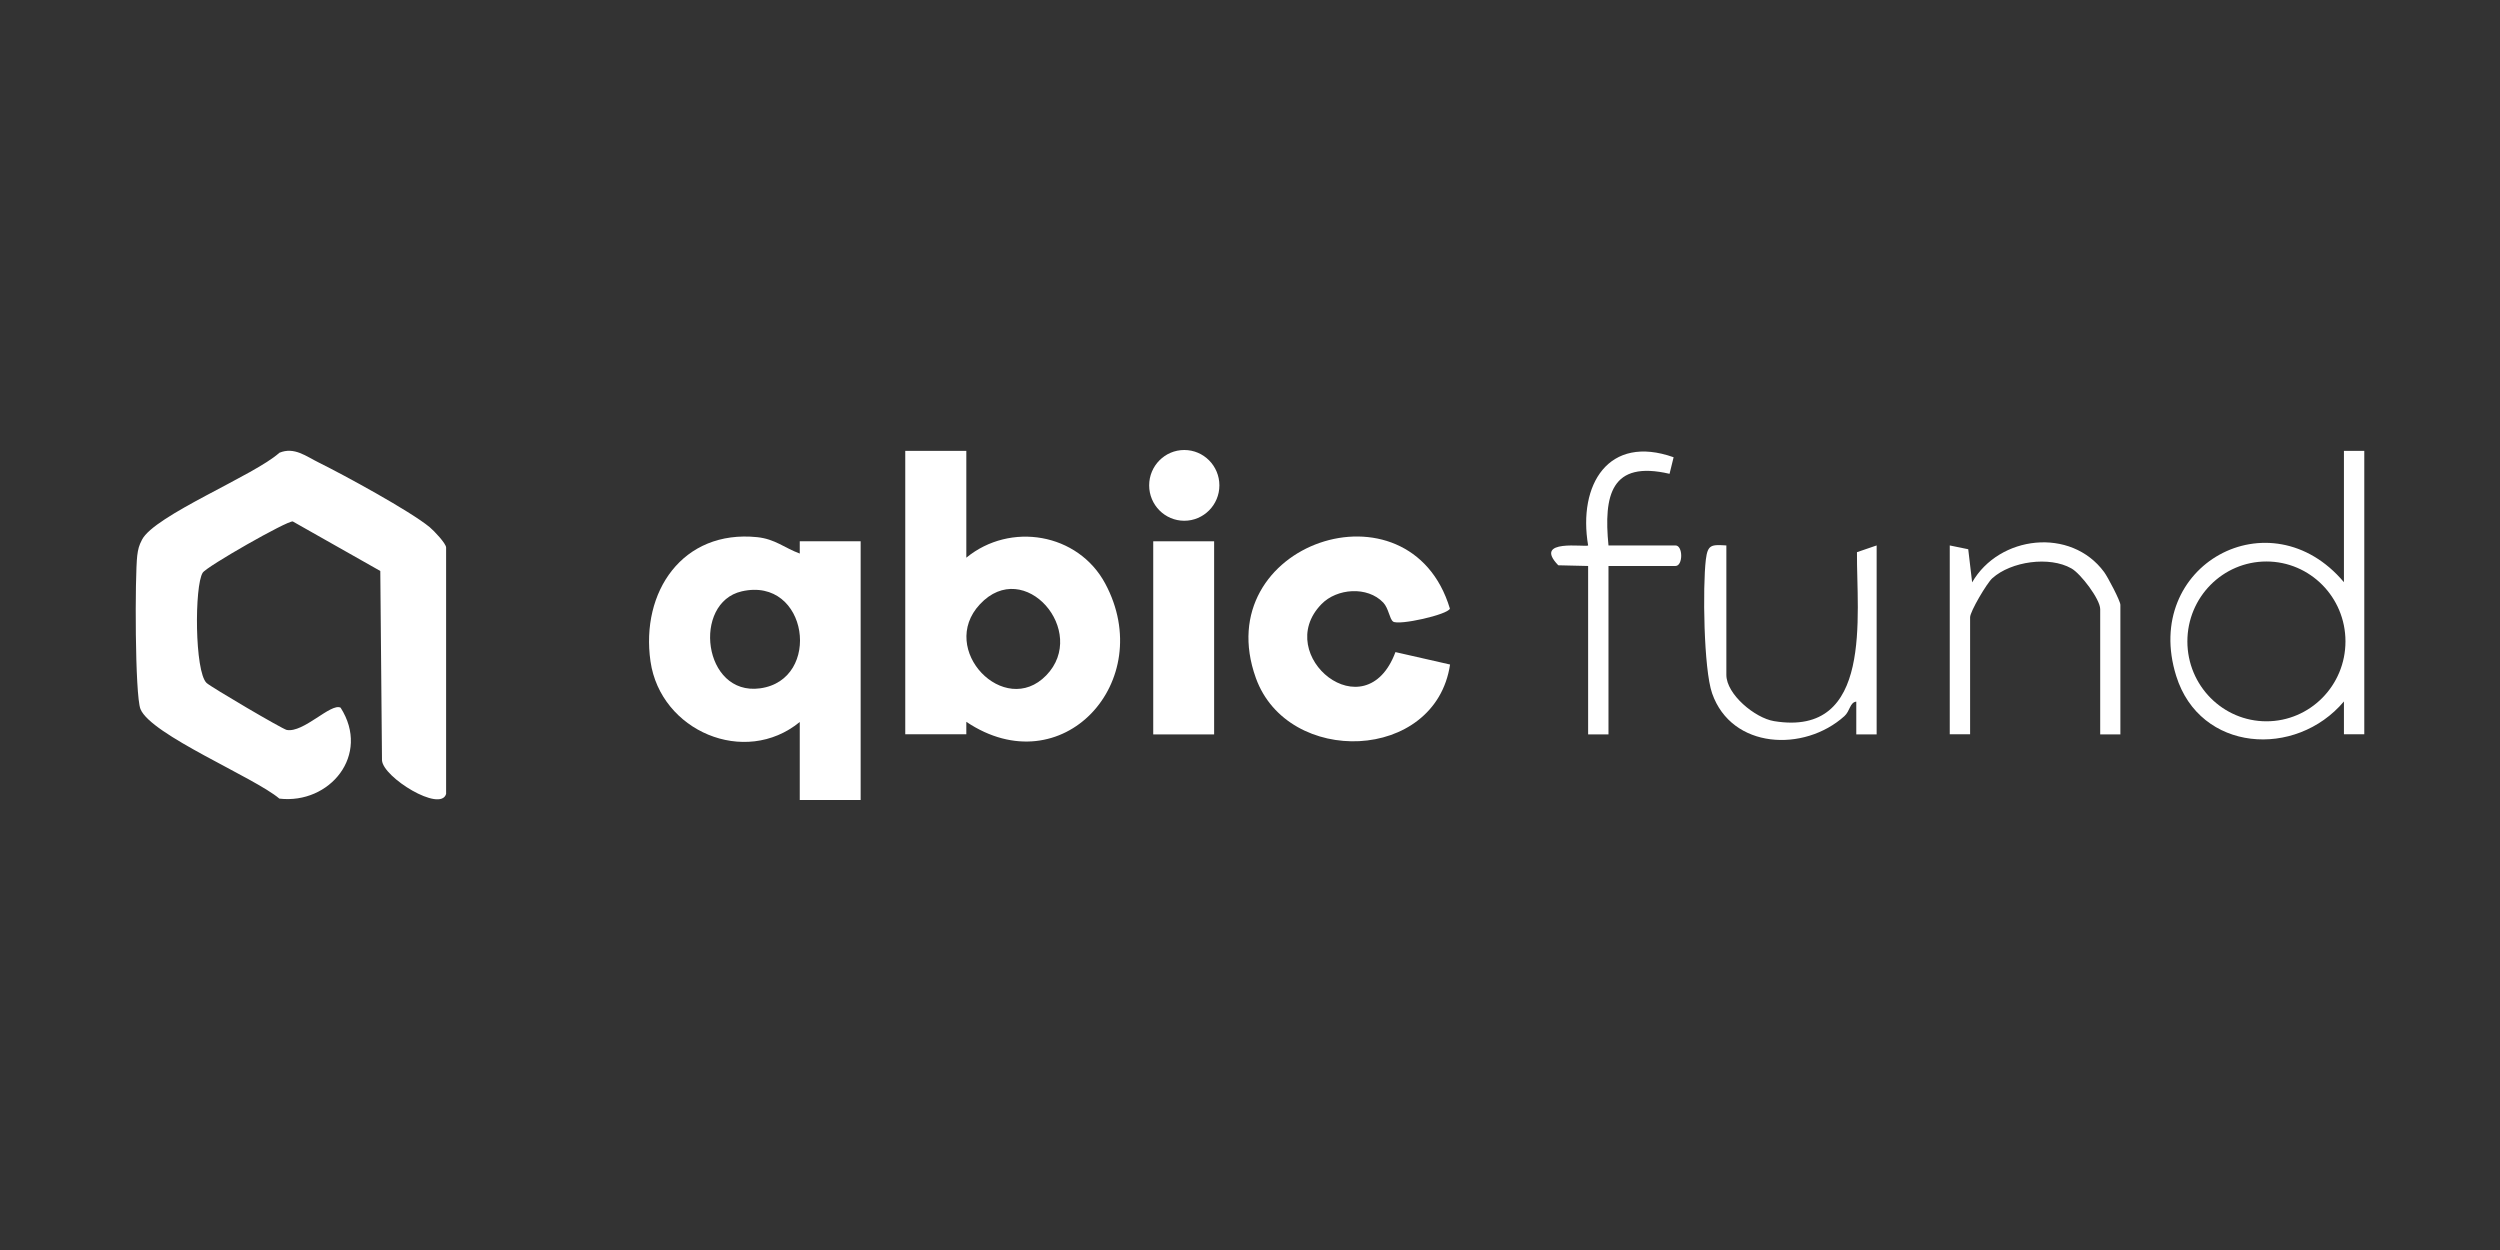
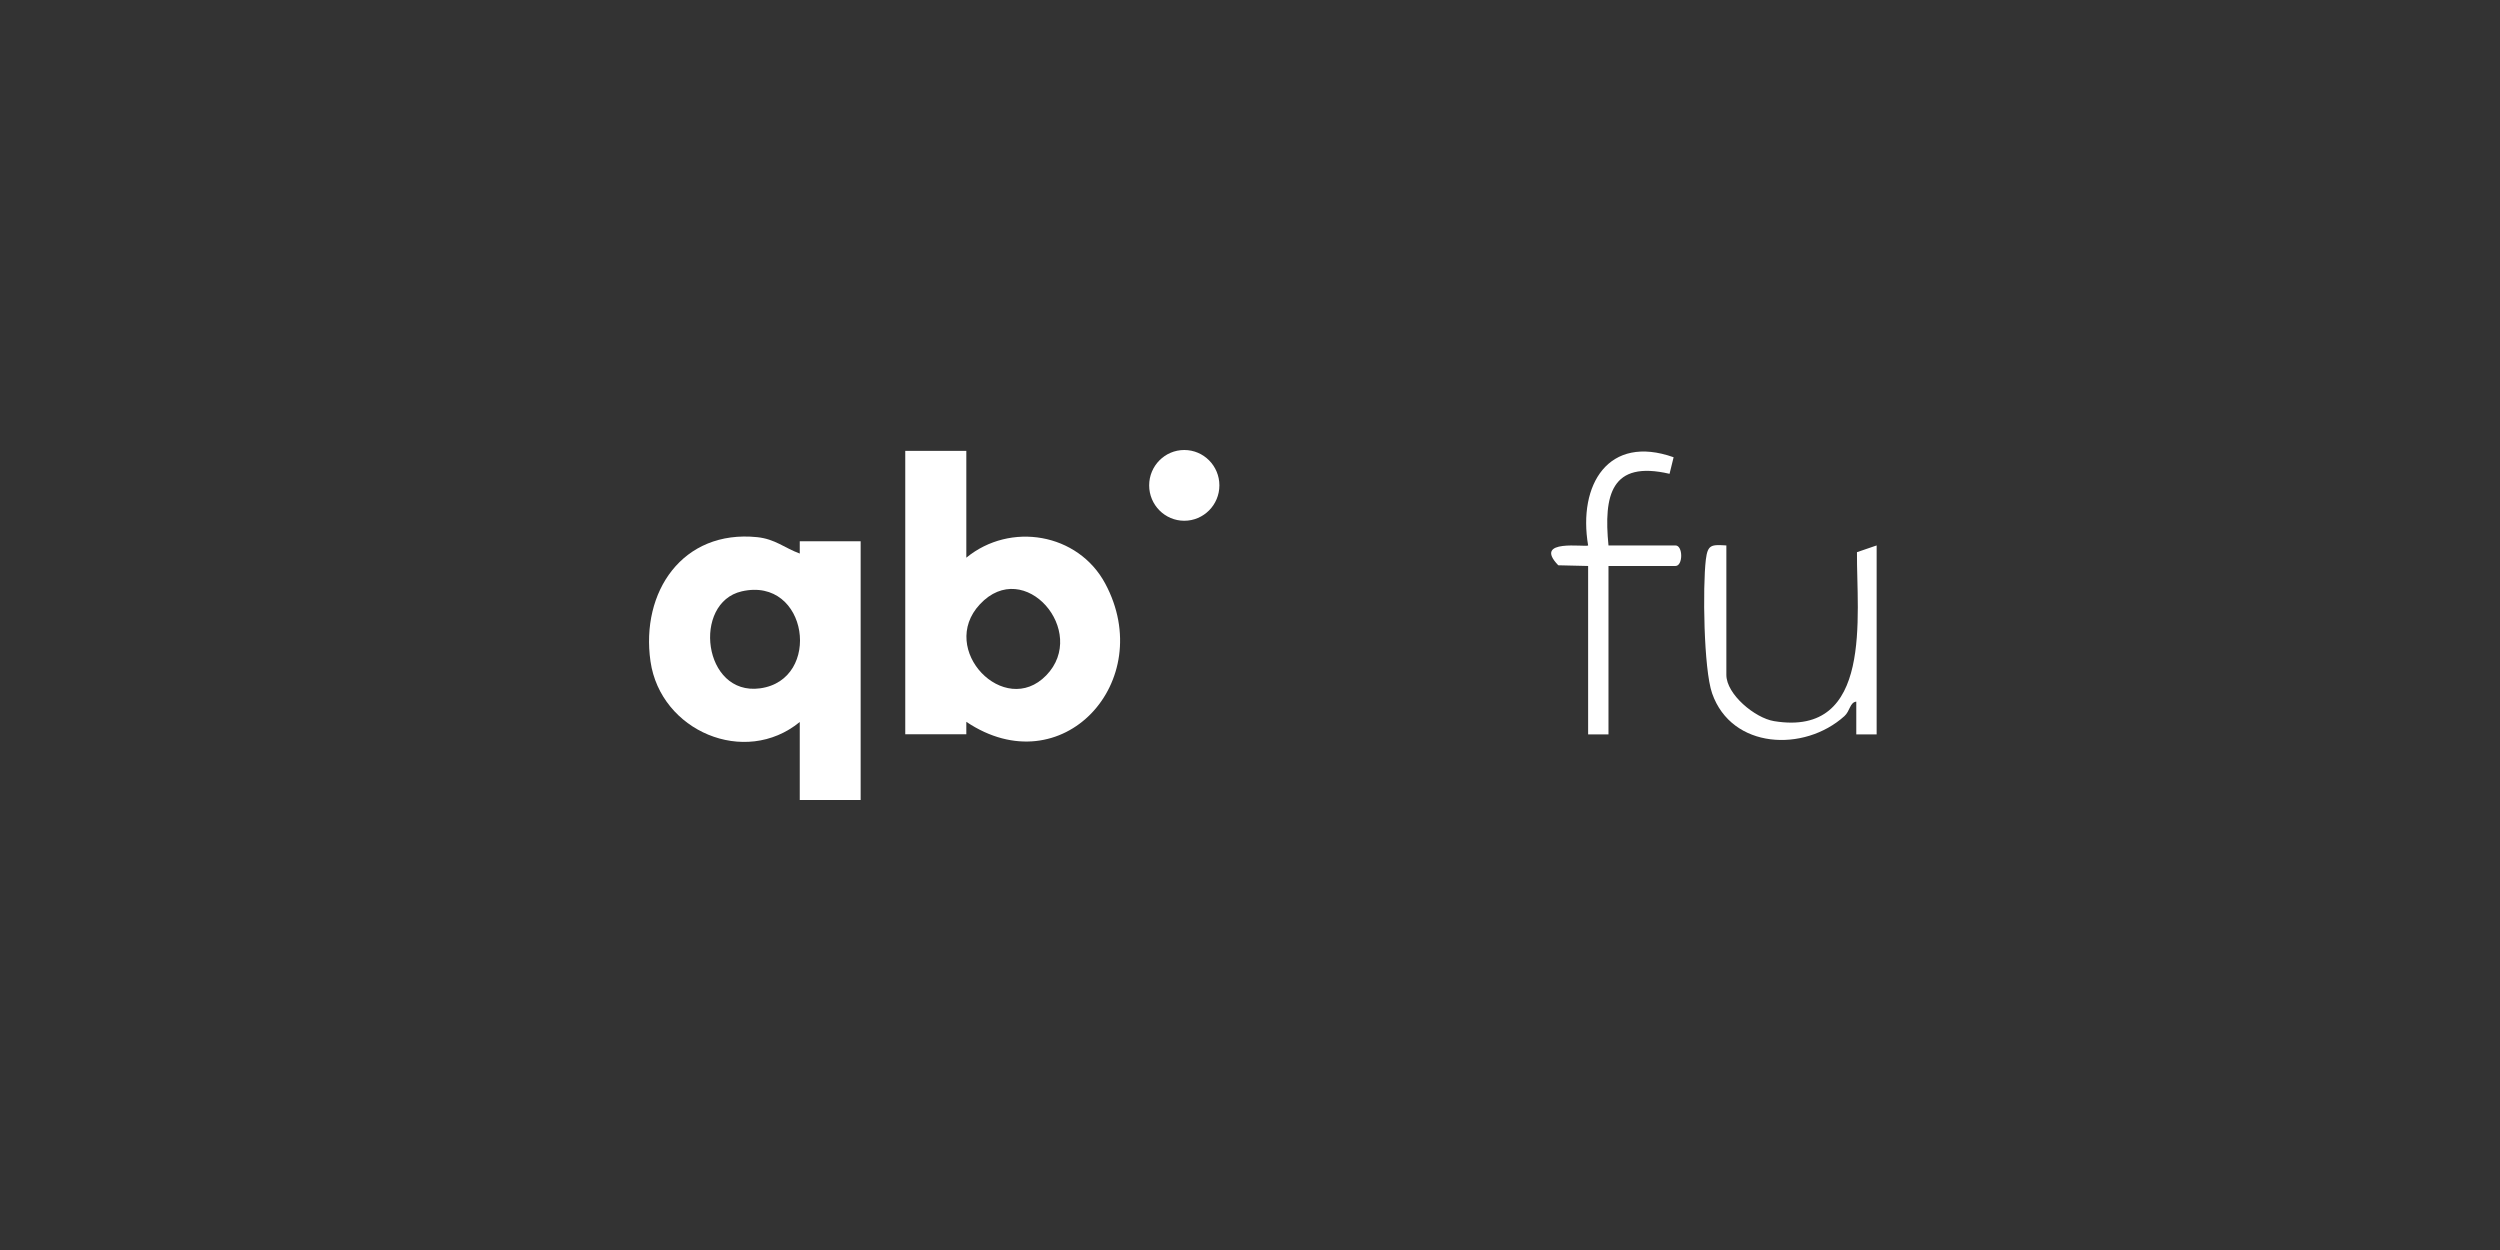
<svg xmlns="http://www.w3.org/2000/svg" width="350" height="175" viewBox="0 0 350 175" fill="none">
  <rect x="0" y="0" width="350" height="175" fill="#333333" stroke="none" />
  <g clip-path="url(#clip0_1529_8557)">
-     <path d="M62.455 111.154C61.672 113.788 53.622 108.835 53.479 106.443L53.242 79.937L40.989 73.003C40.205 72.882 28.926 79.309 28.38 80.179C27.216 81.991 27.24 94.048 28.926 95.618C29.59 96.222 39.493 102.045 40.134 102.19C42.485 102.649 46.331 98.373 47.685 99.073C51.912 105.694 46.165 112.628 39.113 111.807C35.622 108.835 21.113 102.867 19.665 99.267C18.881 97.261 18.881 80.662 19.213 77.787C19.332 76.869 19.451 76.386 19.878 75.564C21.612 72.157 35.669 66.528 39.113 63.387C41.202 62.517 42.865 63.894 44.645 64.764C48.16 66.504 57.397 71.529 60.152 73.8C60.745 74.284 62.455 76.096 62.455 76.651V111.154Z" fill="white" />
-     <path d="M331 63.121V102.794H328.151V98.204C321.407 106.201 307.99 105.307 304.666 94.628C299.822 79.116 317.845 69.258 328.151 81.508V63.121H331ZM328.365 89.795C328.365 83.61 323.402 78.609 317.299 78.609C311.196 78.609 306.233 83.61 306.233 89.795C306.233 95.981 311.196 100.982 317.299 100.982C323.402 100.982 328.365 95.981 328.365 89.795Z" fill="white" />
-     <path d="M296.877 102.819H294.028V85.277C294.028 83.9 291.297 80.3 289.991 79.575C286.928 77.835 281.561 78.584 278.925 80.952C278.165 81.629 275.814 85.615 275.814 86.413V102.794H272.965V76.362L275.553 76.893L276.099 81.532C279.875 74.96 289.92 73.776 294.574 80.082C295.096 80.783 296.853 84.142 296.853 84.673V102.794L296.877 102.819Z" fill="white" />
    <path d="M241.691 76.361V94.483C241.691 97.213 245.704 100.523 248.364 100.958C262.326 103.253 259.904 86.074 259.975 77.304L262.73 76.361V102.818H259.88V98.228C258.978 98.324 259.002 99.557 258.218 100.257C252.59 105.331 242.427 104.896 239.696 97.068C238.509 93.661 238.366 82.16 238.818 78.343C239.079 76.216 239.601 76.24 241.691 76.361Z" fill="white" />
    <path d="M222.338 79.237L218.159 79.14C214.502 75.347 222.053 76.651 222.338 76.361C220.89 67.832 225.188 60.777 234.306 64.015L233.736 66.334C225.544 64.425 224.499 69.33 225.188 76.361H234.567C235.636 76.361 235.636 79.237 234.567 79.237H225.188V102.819H222.338V79.237Z" fill="white" />
    <path d="M135.285 63.121V78.077C141.435 73.027 150.934 74.622 154.733 81.701C162.071 95.377 148.678 110.043 135.285 101.055V102.794H126.736V63.121H135.261H135.285ZM146.469 94.555C152.43 88.418 143.43 77.908 137.185 84.601C131.272 90.931 140.628 100.572 146.469 94.555Z" fill="white" />
    <path d="M111.966 101.079C104.272 107.385 92.471 102.335 91.07 92.598C89.669 82.861 95.558 74.138 106.006 75.202C108.523 75.467 109.805 76.7 111.966 77.497V75.781H120.491V112.024H111.966V101.103V101.079ZM103.845 82.788C96.888 84.383 98.407 97.455 106.41 96.367C115.148 95.183 113.154 80.662 103.845 82.788Z" fill="white" />
-     <path d="M184.985 84.601C178.075 91.728 191.183 102.529 195.362 91.293L203.008 93.033C200.966 106.709 180.283 107.337 175.819 94.918C169.052 76.072 197.381 66.552 202.985 85.205C202.724 86.05 195.813 87.597 195.03 87.017C194.531 86.654 194.412 85.156 193.653 84.359C191.444 82.04 187.17 82.354 185.009 84.576L184.985 84.601Z" fill="white" />
-     <path d="M169.978 75.781H161.453V102.818H169.978V75.781Z" fill="white" />
    <path d="M165.798 72.906C168.513 72.906 170.714 70.689 170.714 67.953C170.714 65.218 168.513 63 165.798 63C163.084 63 160.883 65.218 160.883 67.953C160.883 70.689 163.084 72.906 165.798 72.906Z" fill="white" />
  </g>
  <defs>
    <clipPath id="clip0_1529_8557">
      <rect width="312" height="49" fill="white" transform="translate(19 63)" />
    </clipPath>
  </defs>
</svg>